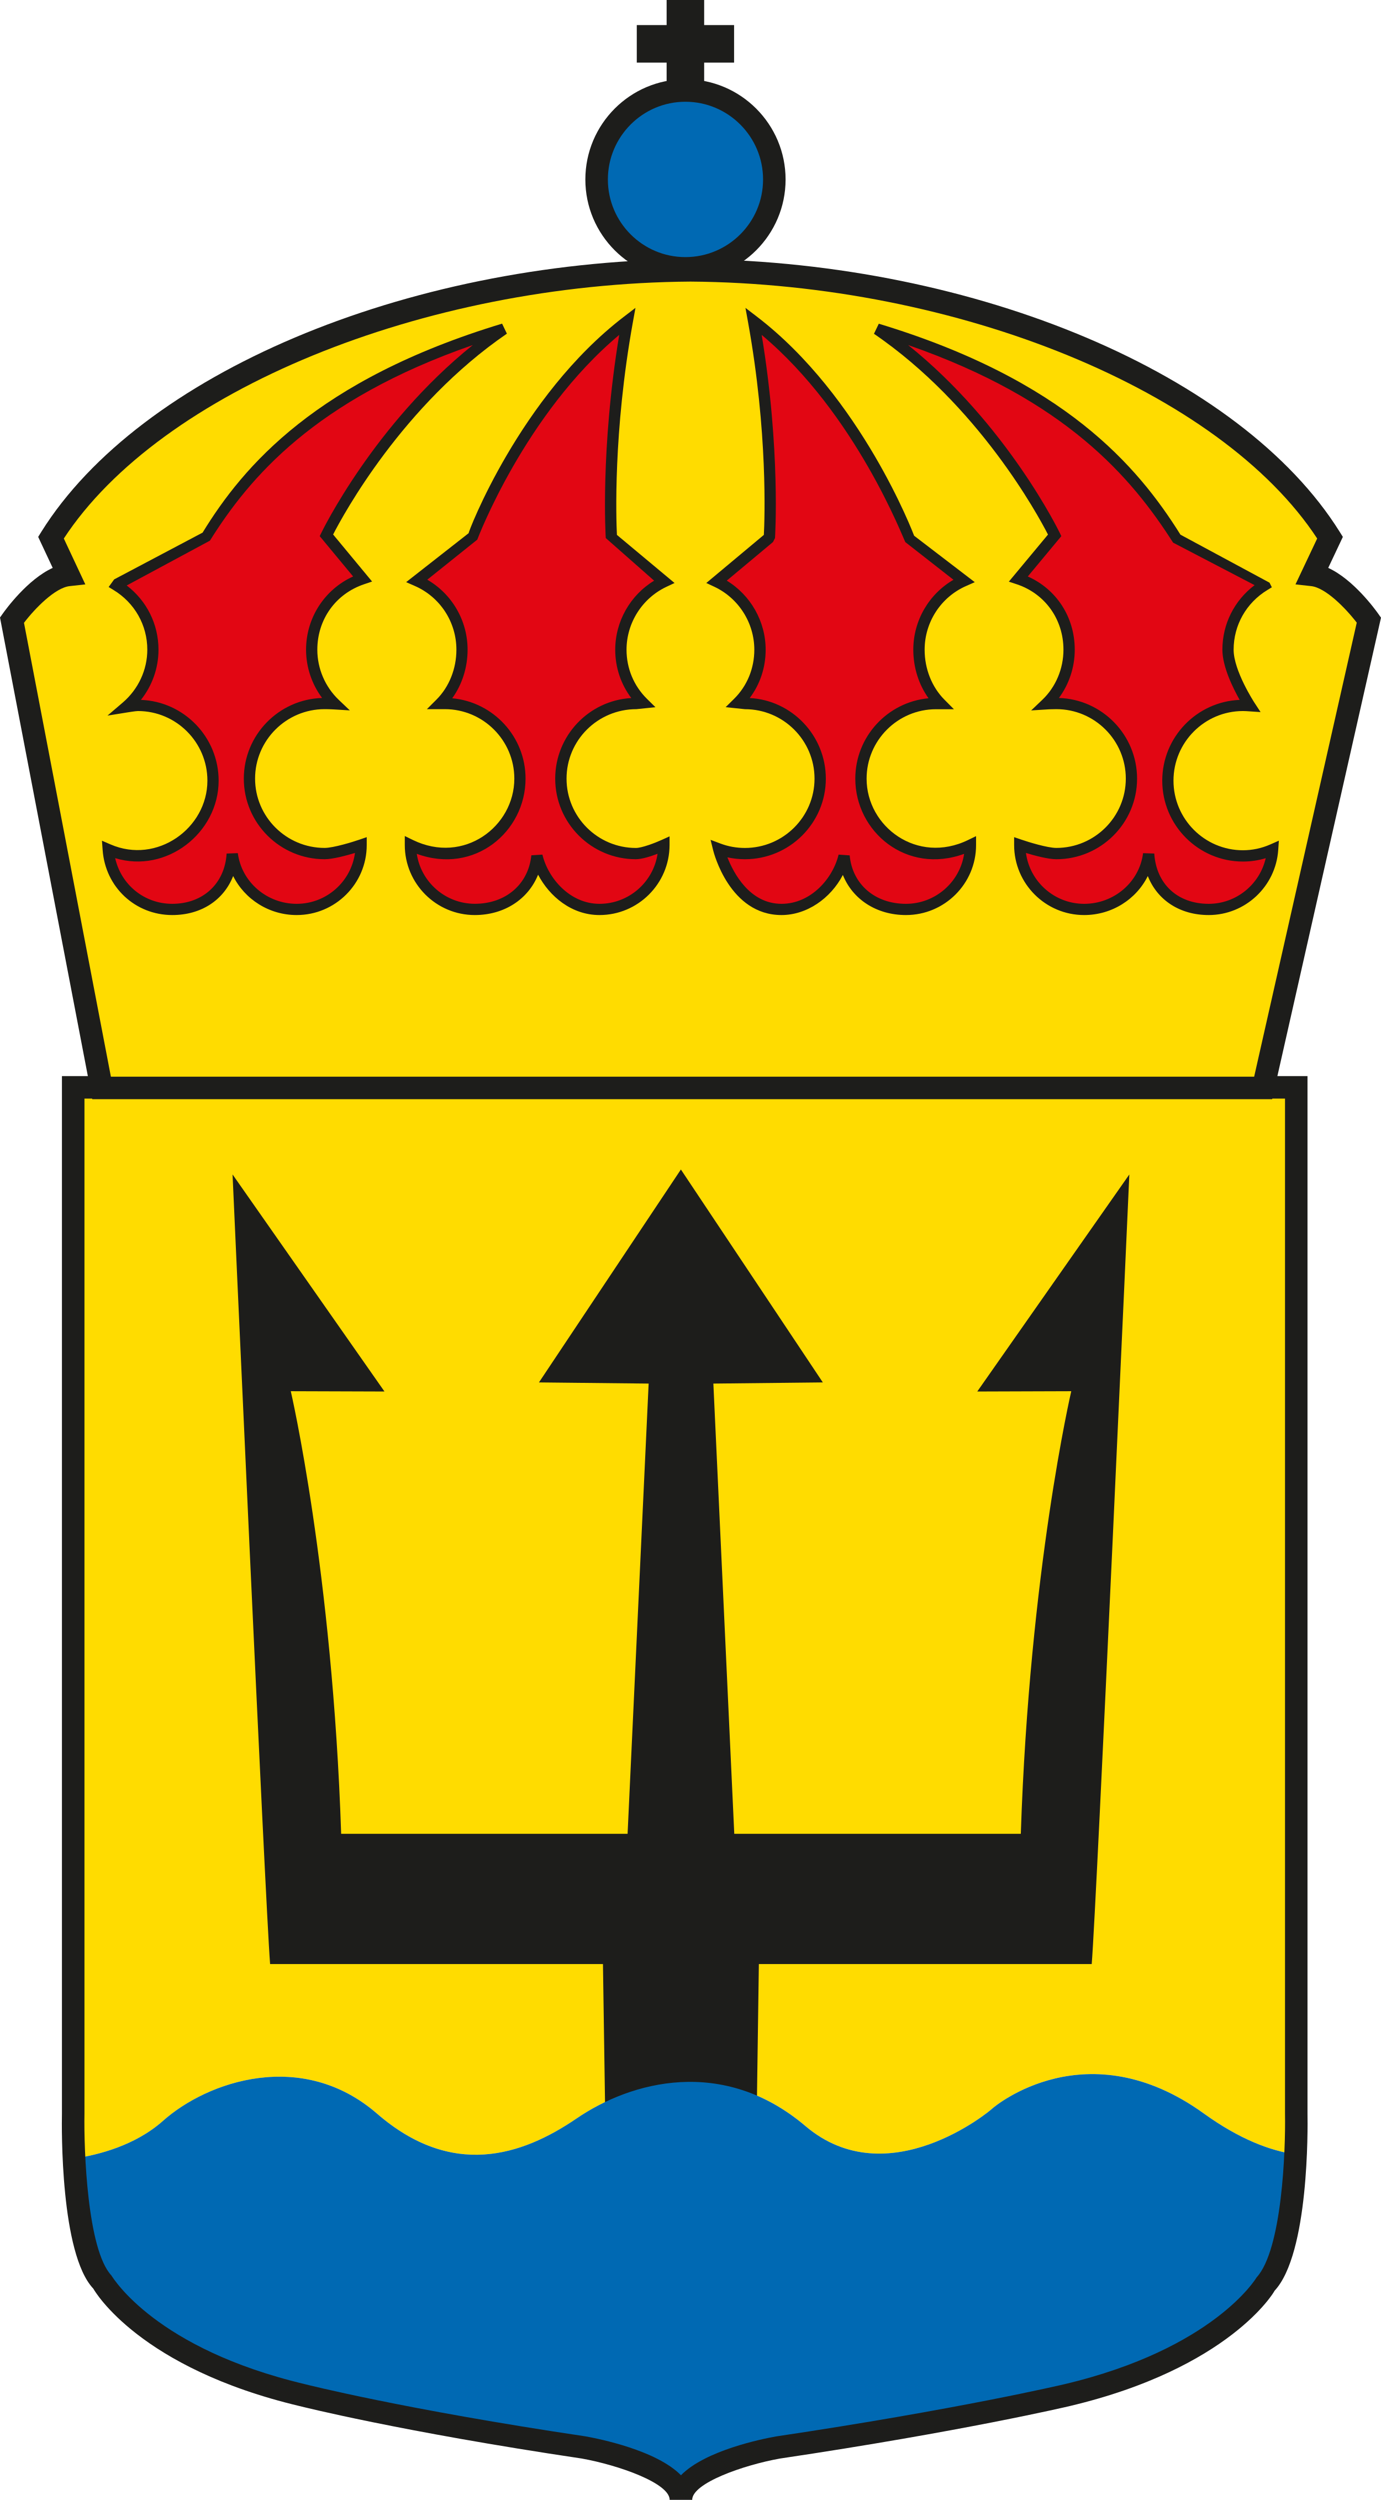
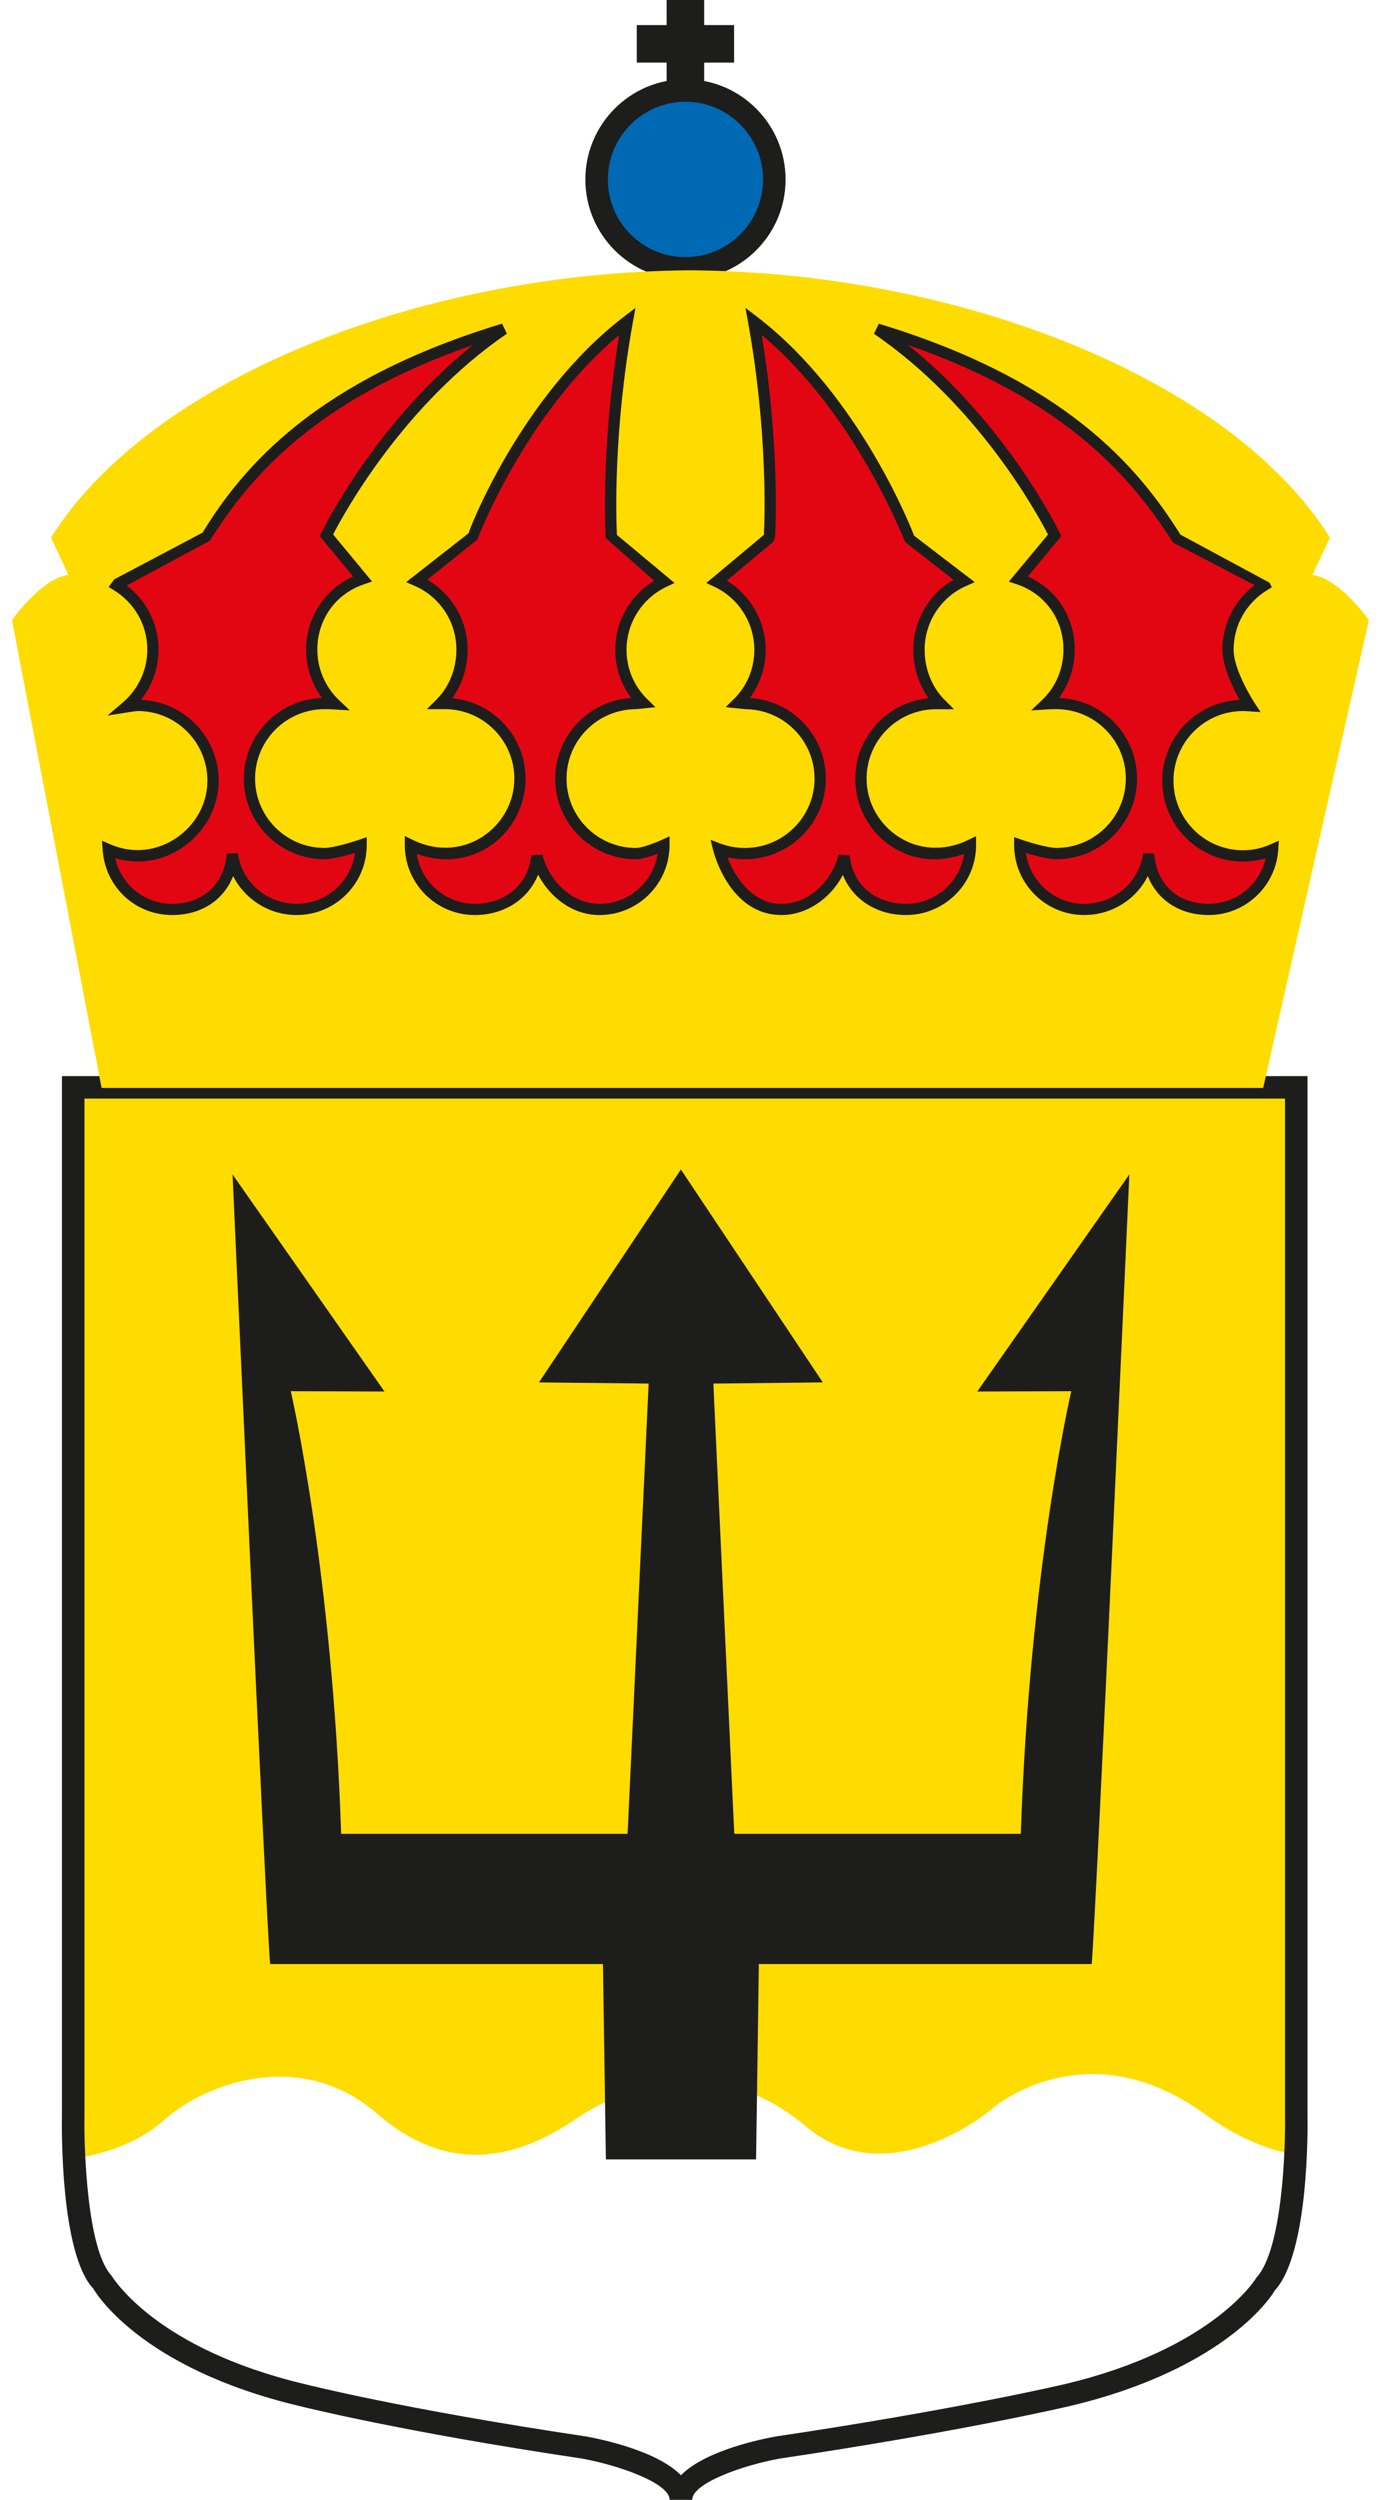
<svg xmlns="http://www.w3.org/2000/svg" version="1.1" x="0px" y="0px" width="36.788px" height="66.582px" viewBox="0 0 36.788 66.582" enable-background="new 0 0 36.788 66.582" xml:space="preserve">
  <g id="Forsvarsmakten">
</g>
  <g id="Ubatsflottiljen">
    <g>
      <g>
        <g>
          <g>
            <g>
              <path fill="#FFDC00" d="M10.045,56.296c1.99,1.727,3.848,1.129,5.309,0.133c1.461-1,3.914-1.66,6.105,0.199        c2.189,1.859,4.91-0.398,4.977-0.469c0.066-0.062,2.52-2.117,5.639,0.137c0.949,0.684,1.764,0.988,2.438,1.086        c0.025-0.633,0.018-1.086,0.018-1.086V28.961H1.95v27.335c0,0-0.01,0.512,0.025,1.195c0.65-0.094,1.631-0.348,2.365-1        C5.532,55.429,8.053,54.57,10.045,56.296z" />
            </g>
            <g>
              <path fill="#1D1D1B" d="M20.141,57.515l0.074-5.203h8.867c0.133-1.66,1.002-21.031,1.002-21.031l-4.051,5.781l2.504-0.008        c0,0-1.113,4.773-1.344,11.789h-7.633l-0.557-11.992l2.916-0.031l-3.781-5.671l-3.781,5.671l2.922,0.031l-0.561,11.992H9.088        c-0.233-7.016-1.342-11.789-1.342-11.789l2.496,0.008l-4.047-5.781c0,0,0.869,19.371,1,21.031h8.867l0.078,5.203H20.141z" />
            </g>
            <g>
-               <path fill="#0069B3" d="M8.053,63.792c0,0,2.59,0.664,7.498,1.395c0,0,2.588,0.461,2.588,1.395        c0-0.934,2.588-1.395,2.588-1.395c4.91-0.73,7.701-1.395,7.701-1.395c4.178-0.992,5.305-2.984,5.305-2.984        c0.557-0.602,0.727-2.293,0.779-3.426c-0.674-0.098-1.488-0.402-2.438-1.086c-3.119-2.254-5.572-0.199-5.639-0.137        c-0.066,0.07-2.787,2.328-4.977,0.469c-2.191-1.859-4.645-1.199-6.105-0.199c-1.461,0.996-3.318,1.594-5.309-0.133        c-1.992-1.727-4.514-0.867-5.705,0.195c-0.734,0.652-1.715,0.906-2.365,1c0.057,1.133,0.234,2.738,0.772,3.316        C2.747,60.808,3.874,62.8,8.053,63.792z" />
-             </g>
+               </g>
          </g>
        </g>
        <g>
          <path fill="#1D1D1B" d="M18.439,66.582h-0.6c0-0.444-1.359-0.924-2.341-1.1c-4.859-0.723-7.494-1.393-7.52-1.398      c-4.252-1.01-5.444-3.042-5.493-3.128c-0.878-0.929-0.843-4.285-0.835-4.665V28.661h33.18v27.635      c0.007,0.374,0.042,3.73-0.877,4.717c-0.007,0.028-1.199,2.061-5.455,3.071c-0.028,0.007-2.859,0.675-7.726,1.399      C19.798,65.658,18.439,66.137,18.439,66.582L18.439,66.582z M2.25,29.261v27.036c-0.018,0.97,0.077,3.621,0.716,4.307      c0.052,0.075,1.181,1.954,5.157,2.897c0.031,0.008,2.64,0.671,7.473,1.39c0.375,0.067,1.892,0.372,2.544,1.036      c0.651-0.664,2.166-0.969,2.535-1.034c4.847-0.722,7.656-1.385,7.685-1.392c3.974-0.943,5.102-2.822,5.113-2.842      c0.682-0.742,0.775-3.394,0.758-4.356V29.261H2.25L2.25,29.261z" />
        </g>
      </g>
      <g>
        <g>
          <g>
            <polygon fill="#1D1D1B" points="18.758,2.816 17.758,2.816 17.758,0 18.758,0 18.758,2.816      " />
          </g>
          <g>
            <polygon fill="#1D1D1B" points="19.555,1.668 16.963,1.668 16.963,0.668 19.555,0.668 19.555,1.668      " />
          </g>
        </g>
        <g>
          <path fill="#0069B3" d="M15.893,4.781c0-1.309,1.06-2.371,2.365-2.371c1.309,0,2.369,1.062,2.369,2.371s-1.06,2.367-2.369,2.367      C16.954,7.148,15.893,6.09,15.893,4.781L15.893,4.781z" />
          <path fill="#1D1D1B" d="M18.258,7.448c-1.47,0-2.665-1.196-2.665-2.667c0-1.473,1.195-2.671,2.665-2.671      c1.472,0,2.669,1.198,2.669,2.671C20.927,6.252,19.73,7.448,18.258,7.448L18.258,7.448z M18.258,2.71      c-1.139,0-2.065,0.929-2.065,2.071c0,1.14,0.927,2.067,2.065,2.067c1.141,0,2.069-0.928,2.069-2.067      C20.328,3.639,19.399,2.71,18.258,2.71L18.258,2.71z" />
        </g>
      </g>
      <g>
        <g>
          <path fill-rule="evenodd" clip-rule="evenodd" fill="#FFDC00" d="M36.465,16.516l-2.816,12.461H18.325h-0.291H2.706      L0.319,16.516c0,0,0.793-1.125,1.504-1.203L1.358,14.32c2.617-4.184,9.775-7.07,17.035-7.121c-0.047,0-0.098,0-0.145,0h0.287      c-0.049,0-0.096,0-0.142,0c7.256,0.051,14.42,2.938,17.037,7.121l-0.469,0.992C35.67,15.391,36.465,16.516,36.465,16.516z" />
-           <path fill="#1D1D1B" d="M33.889,29.276H2.458L0,16.447l0.074-0.104c0.075-0.106,0.658-0.911,1.33-1.217L1.017,14.3l0.086-0.139      C3.729,9.965,10.765,6.99,18.249,6.9V6.899L18.536,6.9c7.485,0.089,14.524,3.064,17.149,7.261l0.087,0.139l-0.39,0.826      c0.671,0.306,1.254,1.11,1.329,1.216l0.077,0.109L33.889,29.276L33.889,29.276z M2.954,28.677h30.455l2.733-12.093      c-0.301-0.392-0.832-0.931-1.214-0.973l-0.418-0.046l0.578-1.222c-2.573-3.924-9.552-6.793-16.695-6.843      C11.252,7.549,4.272,10.418,1.7,14.343l0.573,1.222l-0.417,0.046c-0.384,0.042-0.918,0.585-1.217,0.977L2.954,28.677      L2.954,28.677z" />
        </g>
        <g>
          <path fill-rule="evenodd" clip-rule="evenodd" fill="#E20613" d="M31.11,20.793c0-1.102,0.898-2.004,2-2.004      c0.061,0,0.121,0.004,0.18,0.008c0,0-0.578-0.883-0.578-1.492c0-0.73,0.389-1.363,0.973-1.719l-0.01-0.019l-2.356-1.246      c-1.371-2.191-3.479-4.199-7.953-5.555c3.125,2.137,4.729,5.492,4.729,5.492l-0.965,1.16c0.799,0.266,1.35,1,1.35,1.887      c0,0.566-0.232,1.082-0.609,1.441c0,0,0.123-0.008,0.269-0.008c1.108,0,2,0.891,2,2c0,1.105-0.892,1.996-2,1.996      c-0.314,0-0.975-0.226-0.975-0.226c0,0.949,0.77,1.715,1.715,1.715c0.875,0,1.613-0.637,1.719-1.48      c0.057,0.883,0.693,1.48,1.6,1.48c0.906,0,1.643-0.699,1.703-1.594c-0.24,0.105-0.508,0.168-0.791,0.168      C32.008,22.797,31.11,21.898,31.11,20.793z" />
          <path fill="#1D1D1B" d="M32.198,24.372c-0.771,0-1.37-0.4-1.622-1.039c-0.307,0.62-0.957,1.039-1.696,1.039      c-1.028,0-1.865-0.836-1.865-1.865v-0.21l0.199,0.068c0.177,0.061,0.688,0.219,0.926,0.219c1.021,0,1.85-0.828,1.85-1.846      c0-1.02-0.829-1.85-1.85-1.85c-0.141,0-0.258,0.007-0.26,0.008l-0.411,0.026l0.298-0.284c0.357-0.341,0.562-0.827,0.562-1.333      c0-0.808-0.489-1.493-1.246-1.744l-0.209-0.069l1.043-1.254c-0.274-0.534-1.856-3.448-4.636-5.348l0.129-0.268      c4.944,1.498,6.892,3.79,8.036,5.619l2.372,1.278l0.062,0.123l-0.118,0.072c-0.564,0.343-0.9,0.938-0.9,1.591      c0,0.558,0.548,1.401,0.554,1.41l0.164,0.251l-0.3-0.02c-0.056-0.004-0.112-0.008-0.17-0.008c-1.021,0-1.85,0.832-1.85,1.854      c0,1.022,0.829,1.854,1.85,1.854c0.25,0,0.496-0.052,0.73-0.155l0.227-0.1l-0.017,0.247      C33.985,23.611,33.17,24.372,32.198,24.372L32.198,24.372z M30.45,22.724l0.298,0.009c0.053,0.814,0.622,1.34,1.45,1.34      c0.734,0,1.361-0.518,1.519-1.216c-0.197,0.06-0.4,0.09-0.606,0.09c-1.186,0-2.15-0.966-2.15-2.154      c0-1.158,0.917-2.105,2.062-2.152c-0.179-0.316-0.46-0.886-0.46-1.336c0-0.683,0.317-1.311,0.858-1.72l-2.171-1.132      c-1.101-1.724-2.845-3.799-7.059-5.263c2.642,2.119,4.024,4.972,4.04,5.003l0.041,0.087l-0.893,1.074      c0.767,0.341,1.251,1.085,1.251,1.951c0,0.467-0.151,0.919-0.422,1.285c1.154,0.036,2.082,0.986,2.082,2.149      c0,1.183-0.965,2.146-2.15,2.146c-0.221,0-0.581-0.097-0.81-0.167c0.102,0.764,0.759,1.355,1.551,1.355      C29.678,24.073,30.353,23.493,30.45,22.724L30.45,22.724z" />
        </g>
        <g>
          <path fill-rule="evenodd" clip-rule="evenodd" fill="#E20613" d="M9.655,15.418l-0.961-1.16c0,0,1.604-3.355,4.723-5.492      c-4.473,1.356-6.58,3.363-7.951,5.555L3.11,15.566l-0.012,0.019c0.586,0.356,0.975,0.988,0.975,1.719      c0,0.609-0.273,1.152-0.707,1.523c0,0,0.248-0.039,0.307-0.039c1.104,0,2.002,0.902,2.002,2.004      c0,1.105-0.898,2.004-2.002,2.004c-0.283,0-0.545-0.062-0.789-0.168c0.064,0.895,0.797,1.594,1.705,1.594      c0.904,0,1.545-0.598,1.598-1.48c0.109,0.844,0.848,1.48,1.717,1.48c0.947,0,1.717-0.766,1.717-1.715      c0,0-0.662,0.226-0.973,0.226c-1.106,0-2.002-0.891-2.002-1.996c0-1.109,0.896-2,2.002-2c0.144,0,0.271,0.008,0.271,0.008      c-0.377-0.359-0.615-0.875-0.615-1.441C8.303,16.418,8.86,15.684,9.655,15.418z" />
          <path fill="#1D1D1B" d="M7.903,24.372c-0.735,0-1.384-0.42-1.692-1.039c-0.251,0.639-0.849,1.039-1.622,1.039      c-0.986,0-1.784-0.745-1.855-1.733l-0.018-0.247l0.227,0.098c1.237,0.537,2.582-0.427,2.582-1.698      c0-1.022-0.831-1.854-1.852-1.854c-0.056,0-0.283,0.037-0.283,0.037l-0.527,0.085l0.406-0.347      c0.416-0.356,0.655-0.87,0.655-1.41c0-0.653-0.337-1.248-0.902-1.59l-0.128-0.078l0.147-0.203l2.356-1.246      c1.087-1.776,3.035-4.067,7.978-5.566l0.128,0.267c-2.774,1.901-4.356,4.816-4.629,5.349l1.038,1.253L9.702,15.56      c-0.759,0.254-1.249,0.938-1.249,1.745c0,0.502,0.208,0.988,0.569,1.333l0.297,0.283l-0.41-0.025      c-0.002,0-0.124-0.008-0.262-0.008c-1.021,0-1.852,0.83-1.852,1.85c0,1.018,0.831,1.846,1.852,1.846      c0.234,0,0.747-0.158,0.924-0.219l0.198-0.068v0.21C9.77,23.536,8.932,24.372,7.903,24.372L7.903,24.372z M6.335,22.723      c0.1,0.769,0.774,1.35,1.568,1.35c0.793,0,1.45-0.591,1.553-1.355c-0.23,0.069-0.59,0.167-0.809,0.167      c-1.187,0-2.152-0.962-2.152-2.146c0-1.163,0.929-2.113,2.085-2.149c-0.274-0.368-0.427-0.82-0.427-1.285      c0-0.85,0.496-1.609,1.254-1.951l-0.89-1.074l0.042-0.087c0.015-0.031,1.398-2.884,4.036-5.003      C8.38,10.653,6.64,12.726,5.592,14.4l-2.217,1.194c0.535,0.409,0.847,1.033,0.847,1.711c0,0.488-0.167,0.957-0.468,1.336      c1.148,0.043,2.07,0.992,2.07,2.152c0,1.391-1.389,2.48-2.756,2.063c0.158,0.708,0.775,1.217,1.521,1.217      c0.818,0,1.4-0.539,1.448-1.339L6.335,22.723L6.335,22.723z" />
        </g>
        <g>
          <path fill-rule="evenodd" clip-rule="evenodd" fill="#E20613" d="M17.692,15.492l-1.404-1.172c0,0-0.166-2.492,0.424-5.766      c-2.785,2.133-4.137,5.766-4.137,5.766l-1.467,1.148c0.707,0.309,1.199,1.016,1.199,1.836c0,0.555-0.211,1.07-0.574,1.434      c0.041,0,0.076,0,0.115,0c1.108,0,2.002,0.891,2.002,2c0,1.105-0.894,1.996-2.002,1.996c-0.312,0-0.648-0.098-0.914-0.226      c0,0.949,0.769,1.715,1.715,1.715c0.891,0,1.568-0.574,1.654-1.426l0,0c0.18,0.75,0.853,1.426,1.666,1.426      c0.945,0,1.715-0.766,1.715-1.715c0,0-0.498,0.226-0.746,0.226c-1.103,0-1.998-0.891-1.998-1.996c0-1.109,0.895-2,1.998-2      l0.189-0.02c-0.363-0.359-0.588-0.859-0.588-1.414C16.54,16.504,17.008,15.812,17.692,15.492z" />
          <path fill="#1D1D1B" d="M15.969,24.372c-0.742,0-1.332-0.497-1.635-1.075c-0.261,0.651-0.899,1.075-1.686,1.075      c-1.028,0-1.865-0.836-1.865-1.865v-0.24L11,22.373c1.354,0.658,2.701-0.355,2.701-1.635c0-1.02-0.831-1.85-1.852-1.85h-0.477      l0.256-0.256c0.337-0.337,0.53-0.821,0.53-1.328c0-0.738-0.435-1.404-1.109-1.698l-0.23-0.101l1.665-1.304l0,0      c-0.023,0,1.362-3.641,4.138-5.767L16.928,8.2l-0.069,0.381c-0.528,2.931-0.445,5.258-0.425,5.666l1.535,1.281l-0.213,0.1      c-0.647,0.304-1.066,0.961-1.066,1.677c0,0.497,0.193,0.961,0.544,1.308l0.226,0.223l-0.505,0.052      c-1.034,0-1.863,0.83-1.863,1.851c0,1.018,0.829,1.846,1.848,1.846c0.157,0,0.503-0.131,0.684-0.213l0.212-0.096v0.233      C17.834,23.536,16.998,24.372,15.969,24.372L15.969,24.372z M14.449,22.762c0.152,0.636,0.737,1.311,1.52,1.311      c0.784,0,1.436-0.58,1.548-1.333c-0.177,0.067-0.415,0.145-0.579,0.145c-1.185,0-2.148-0.962-2.148-2.146      c0-1.145,0.899-2.084,2.027-2.147c-0.278-0.368-0.428-0.815-0.428-1.287c0-0.754,0.4-1.453,1.036-1.839l-1.288-1.135      c-0.002-0.024-0.148-2.348,0.358-5.411c-2.513,2.104-3.768,5.418-3.781,5.453l-1.332,1.067c0.659,0.381,1.074,1.089,1.074,1.865      c0,0.472-0.146,0.928-0.409,1.293C13.142,18.699,14,19.62,14,20.738c0,1.416-1.364,2.566-2.898,2.003      c0.113,0.753,0.764,1.331,1.547,1.331c0.822,0,1.427-0.519,1.505-1.291L14.449,22.762L14.449,22.762z" />
        </g>
        <g>
          <path fill-rule="evenodd" clip-rule="evenodd" fill="#E20613" d="M22.934,20.738c0-1.109,0.892-2,2-2c0.039,0,0.076,0,0.115,0      c-0.361-0.363-0.57-0.879-0.57-1.434c0-0.82,0.494-1.527,1.197-1.836L24.21,14.32c0,0-1.352-3.633-4.135-5.766      c0.59,3.273,0.42,5.766,0.42,5.766l-1.402,1.172c0.684,0.32,1.152,1.012,1.152,1.812c0,0.555-0.221,1.055-0.584,1.414      l0.184,0.02c1.107,0,2.004,0.891,2.004,2c0,1.105-0.896,1.996-2.004,1.996c-0.248,0-0.482-0.043-0.701-0.125      c0,0,0.398,1.613,1.676,1.613c0.807,0,1.486-0.676,1.666-1.426l0,0c0.08,0.852,0.76,1.426,1.648,1.426      c0.947,0,1.717-0.766,1.717-1.715c-0.266,0.129-0.602,0.226-0.916,0.226C23.827,22.734,22.934,21.844,22.934,20.738z" />
          <path fill="#1D1D1B" d="M24.133,24.372c-0.786,0-1.421-0.42-1.68-1.068c-0.33,0.633-0.968,1.068-1.635,1.068      c-1.379,0-1.804-1.657-1.821-1.727l-0.068-0.276l0.267,0.1c0.204,0.077,0.423,0.116,0.648,0.116      c1.022,0,1.854-0.828,1.854-1.846c0-1.02-0.831-1.85-1.854-1.85l-0.514-0.054l0.225-0.222c0.348-0.344,0.539-0.809,0.539-1.308      c0-0.715-0.418-1.373-1.065-1.677l-0.214-0.1l1.533-1.281c0.022-0.408,0.108-2.735-0.421-5.666L19.858,8.2l0.308,0.236      c2.786,2.134,4.171,5.796,4.185,5.833l1.616,1.237l-0.229,0.101c-0.673,0.295-1.107,0.962-1.107,1.699      c0,0.507,0.191,0.991,0.526,1.328l0.254,0.256h-0.476c-1.021,0-1.85,0.83-1.85,1.85c0,1.281,1.349,2.288,2.7,1.635l0.216-0.105      v0.24C26.001,23.536,25.163,24.372,24.133,24.372L24.133,24.372z M22.339,22.762l0.295,0.021c0.072,0.771,0.675,1.29,1.499,1.29      c0.784,0,1.437-0.579,1.55-1.331c-1.534,0.559-2.899-0.586-2.899-2.003c0-1.118,0.858-2.04,1.951-2.141      c-0.261-0.365-0.406-0.821-0.406-1.293c0-0.773,0.413-1.48,1.07-1.863l-1.282-1.003c-0.059-0.098-1.315-3.414-3.827-5.519      c0.506,3.063,0.357,5.387,0.355,5.411l-0.053,0.105l-1.232,1.029c0.636,0.387,1.036,1.086,1.036,1.84      c0,0.474-0.149,0.921-0.425,1.287c1.122,0.057,2.028,0.998,2.028,2.147c0,1.183-0.967,2.146-2.154,2.146      c-0.159,0-0.316-0.017-0.468-0.05c0.169,0.43,0.599,1.238,1.442,1.238C21.602,24.073,22.187,23.397,22.339,22.762L22.339,22.762      z" />
        </g>
      </g>
    </g>
  </g>
</svg>